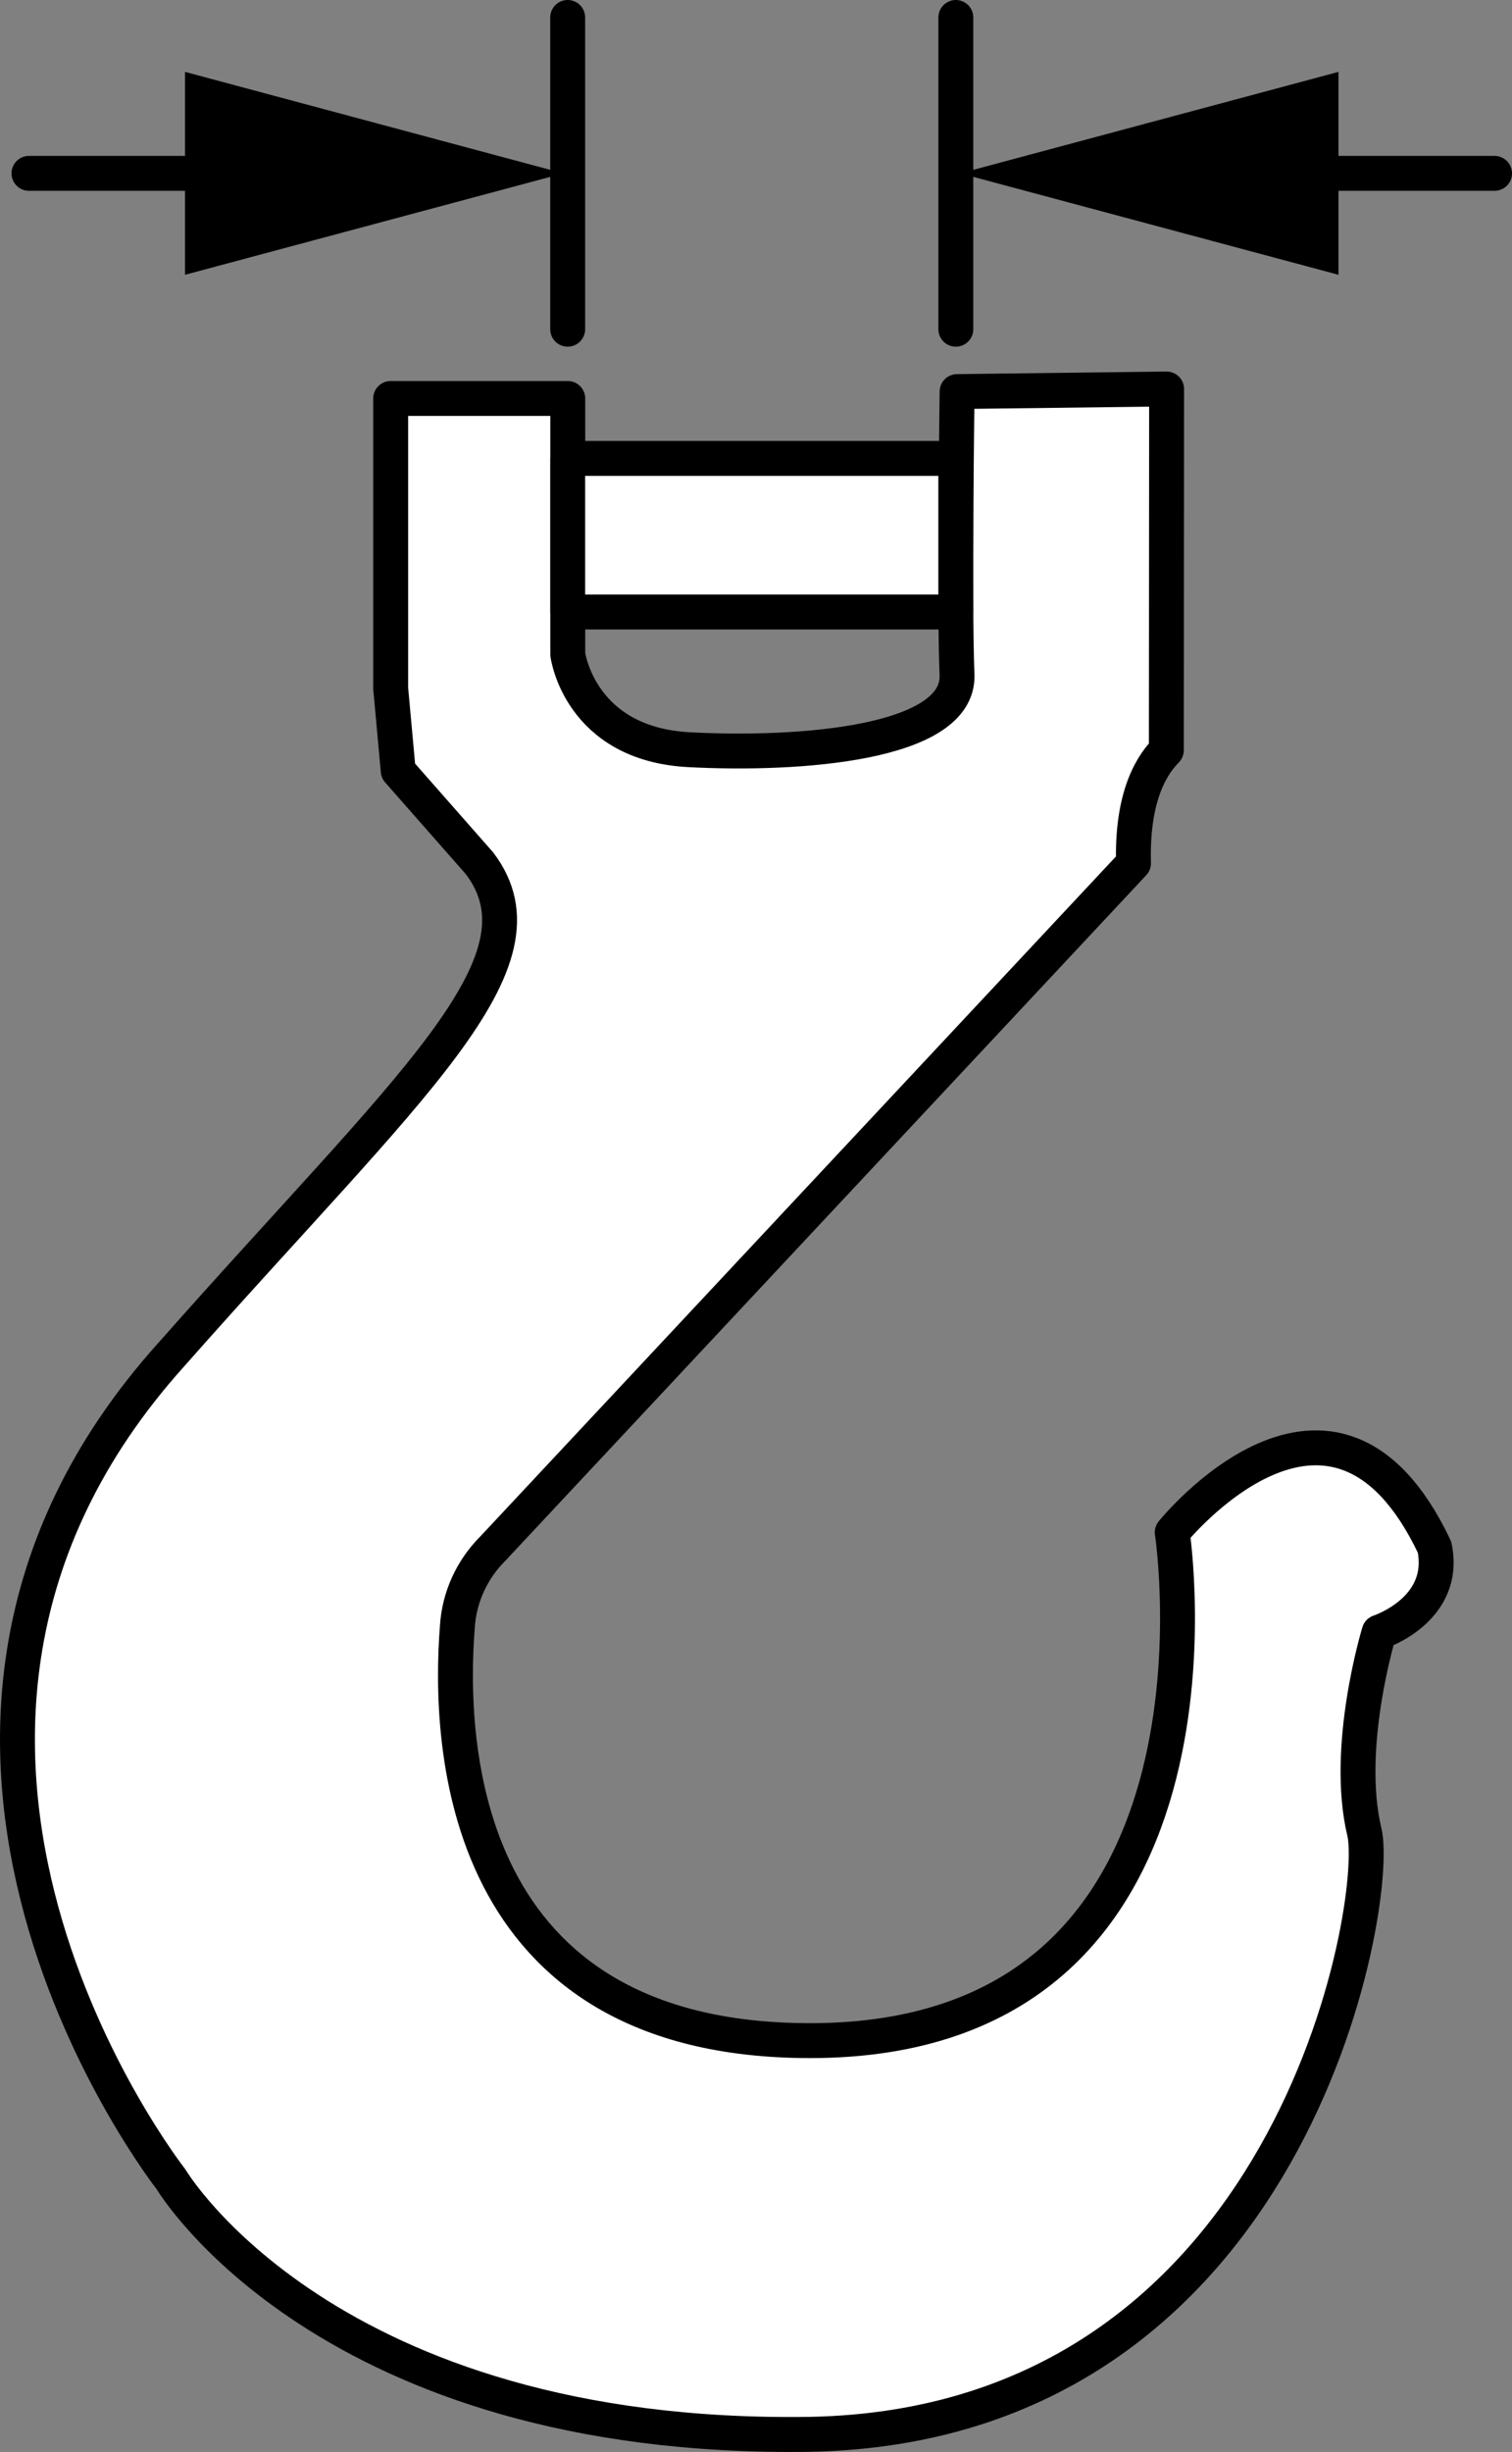
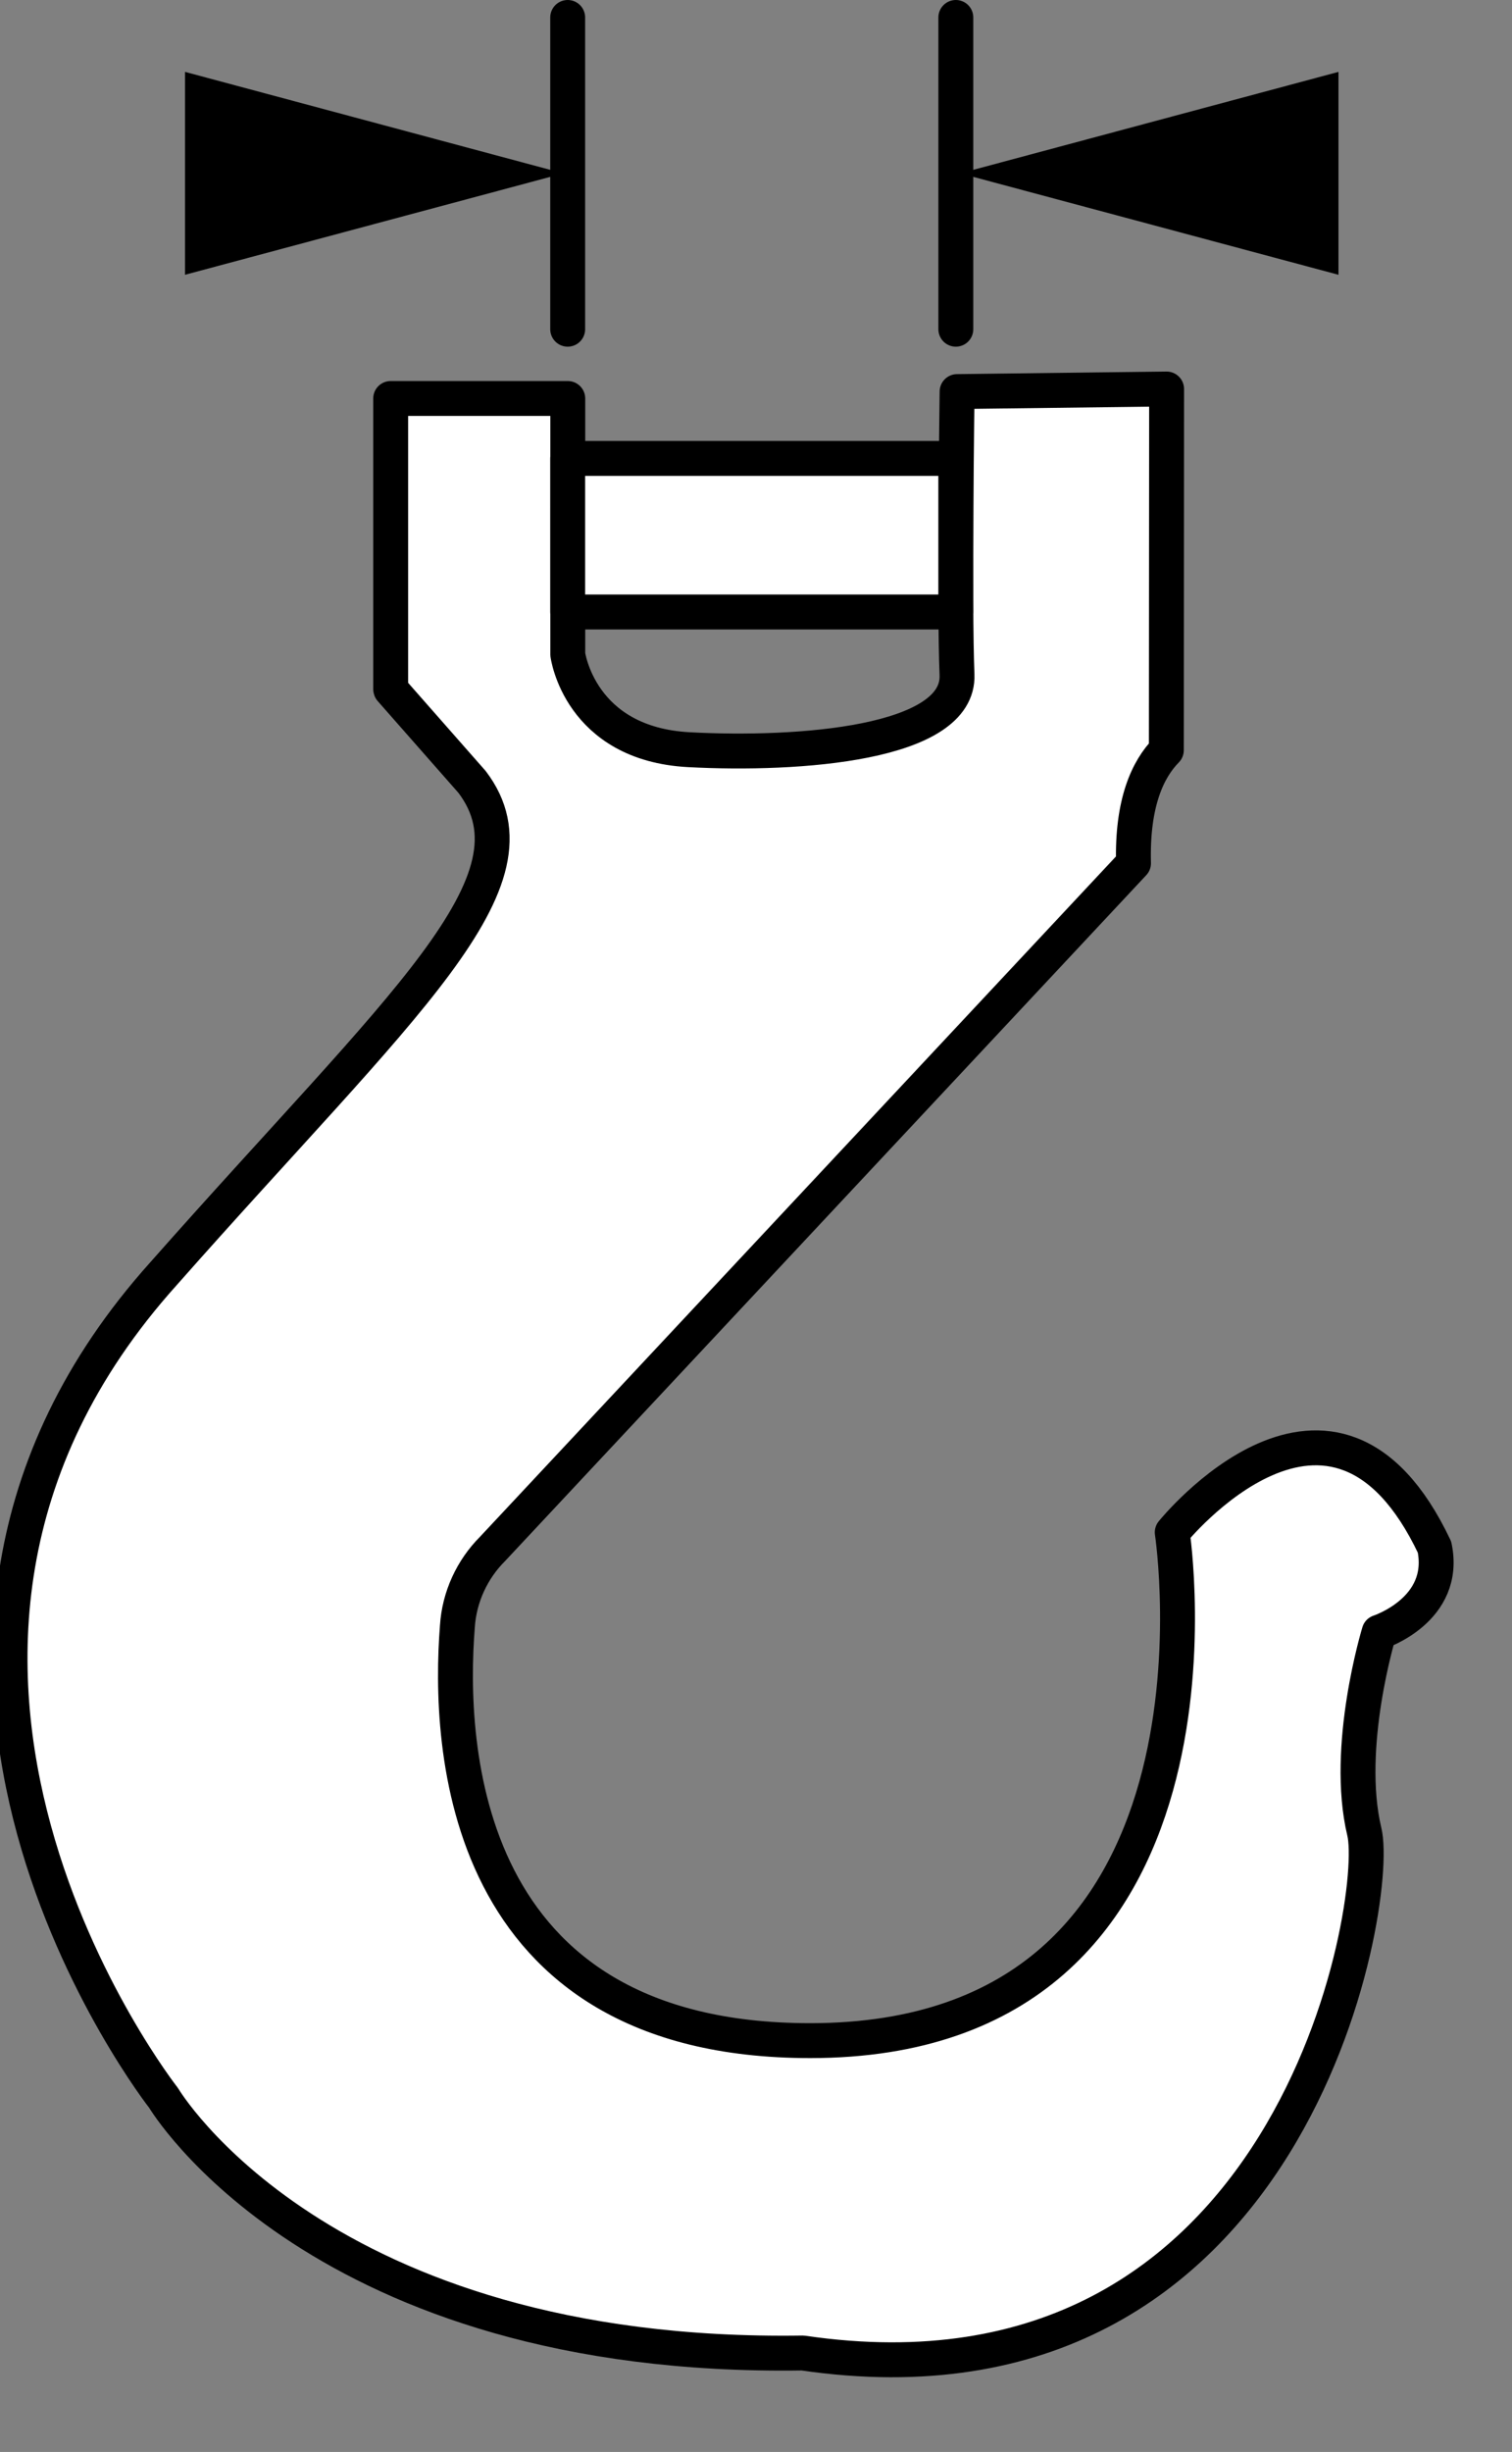
<svg xmlns="http://www.w3.org/2000/svg" version="1.1" x="0px" y="0px" width="34.662px" height="56.179px" viewBox="0 0 34.662 56.179" enable-background="new 0 0 34.662 56.179" xml:space="preserve">
  <rect x="0" y="0" width="34.662" height="56.179" fill="#808080" stroke="none" />
  <g id="image">
-     <path fill="#FFFFFF" stroke="#000000" stroke-width="0.8" stroke-linecap="round" stroke-linejoin="round" d="M8.959,15.799   l0.17,1.863l1.863,2.117c1.736,2.287-1.609,5.082-7.072,11.265c-7.919,8.809,0,18.887,0,18.887   s3.557,6.013,14.653,5.844C29.668,55.564,31.658,43.537,31.277,41.97c-0.466-1.948,0.339-4.574,0.339-4.574   s1.567-0.508,1.27-1.948c-2.329-4.913-6.013-0.339-6.013-0.339s1.779,11.646-8.3,11.646   c-8.046,0-8.3-6.776-8.088-9.486c0.042-0.678,0.339-1.313,0.805-1.779l14.695-15.711   c-0.036-1.385,0.327-2.158,0.753-2.59l0.006-8.276l-4.803,0.059c0,0-0.068,4.896-0.002,6.485   s-3.63,1.853-6.144,1.72s-2.779-2.184-2.779-2.184V9.13H8.956v6.658" />
+     <path fill="#FFFFFF" stroke="#000000" stroke-width="0.8" stroke-linecap="round" stroke-linejoin="round" d="M8.959,15.799   l1.863,2.117c1.736,2.287-1.609,5.082-7.072,11.265c-7.919,8.809,0,18.887,0,18.887   s3.557,6.013,14.653,5.844C29.668,55.564,31.658,43.537,31.277,41.97c-0.466-1.948,0.339-4.574,0.339-4.574   s1.567-0.508,1.27-1.948c-2.329-4.913-6.013-0.339-6.013-0.339s1.779,11.646-8.3,11.646   c-8.046,0-8.3-6.776-8.088-9.486c0.042-0.678,0.339-1.313,0.805-1.779l14.695-15.711   c-0.036-1.385,0.327-2.158,0.753-2.59l0.006-8.276l-4.803,0.059c0,0-0.068,4.896-0.002,6.485   s-3.63,1.853-6.144,1.72s-2.779-2.184-2.779-2.184V9.13H8.956v6.658" />
    <rect x="13.014" y="10.503" fill="#FFFFFF" stroke="#000000" stroke-width="0.8" stroke-linecap="round" stroke-linejoin="round" width="8.897" height="3.519" />
  </g>
  <g id="callouts">
    <line fill="#FFFFFF" stroke="#000000" stroke-width="0.8" stroke-linecap="round" stroke-miterlimit="10" x1="13.014" y1="7.543" x2="13.014" y2="0.4" />
    <line fill="#FFFFFF" stroke="#000000" stroke-width="0.8" stroke-linecap="round" stroke-miterlimit="10" x1="21.912" y1="7.543" x2="21.912" y2="0.4" />
    <g>
      <g>
-         <line fill="none" stroke="#000000" stroke-width="0.8" stroke-linecap="round" stroke-miterlimit="10" x1="0.664" y1="3.972" x2="5.827" y2="3.972" />
        <g>
          <polygon points="4.241,6.296 12.914,3.972 4.241,1.647     " />
        </g>
      </g>
    </g>
    <g>
      <g>
-         <line fill="none" stroke="#000000" stroke-width="0.8" stroke-linecap="round" stroke-miterlimit="10" x1="29.099" y1="3.972" x2="34.262" y2="3.972" />
        <g>
          <polygon points="30.684,6.296 22.011,3.972 30.684,1.647     " />
        </g>
      </g>
    </g>
  </g>
</svg>